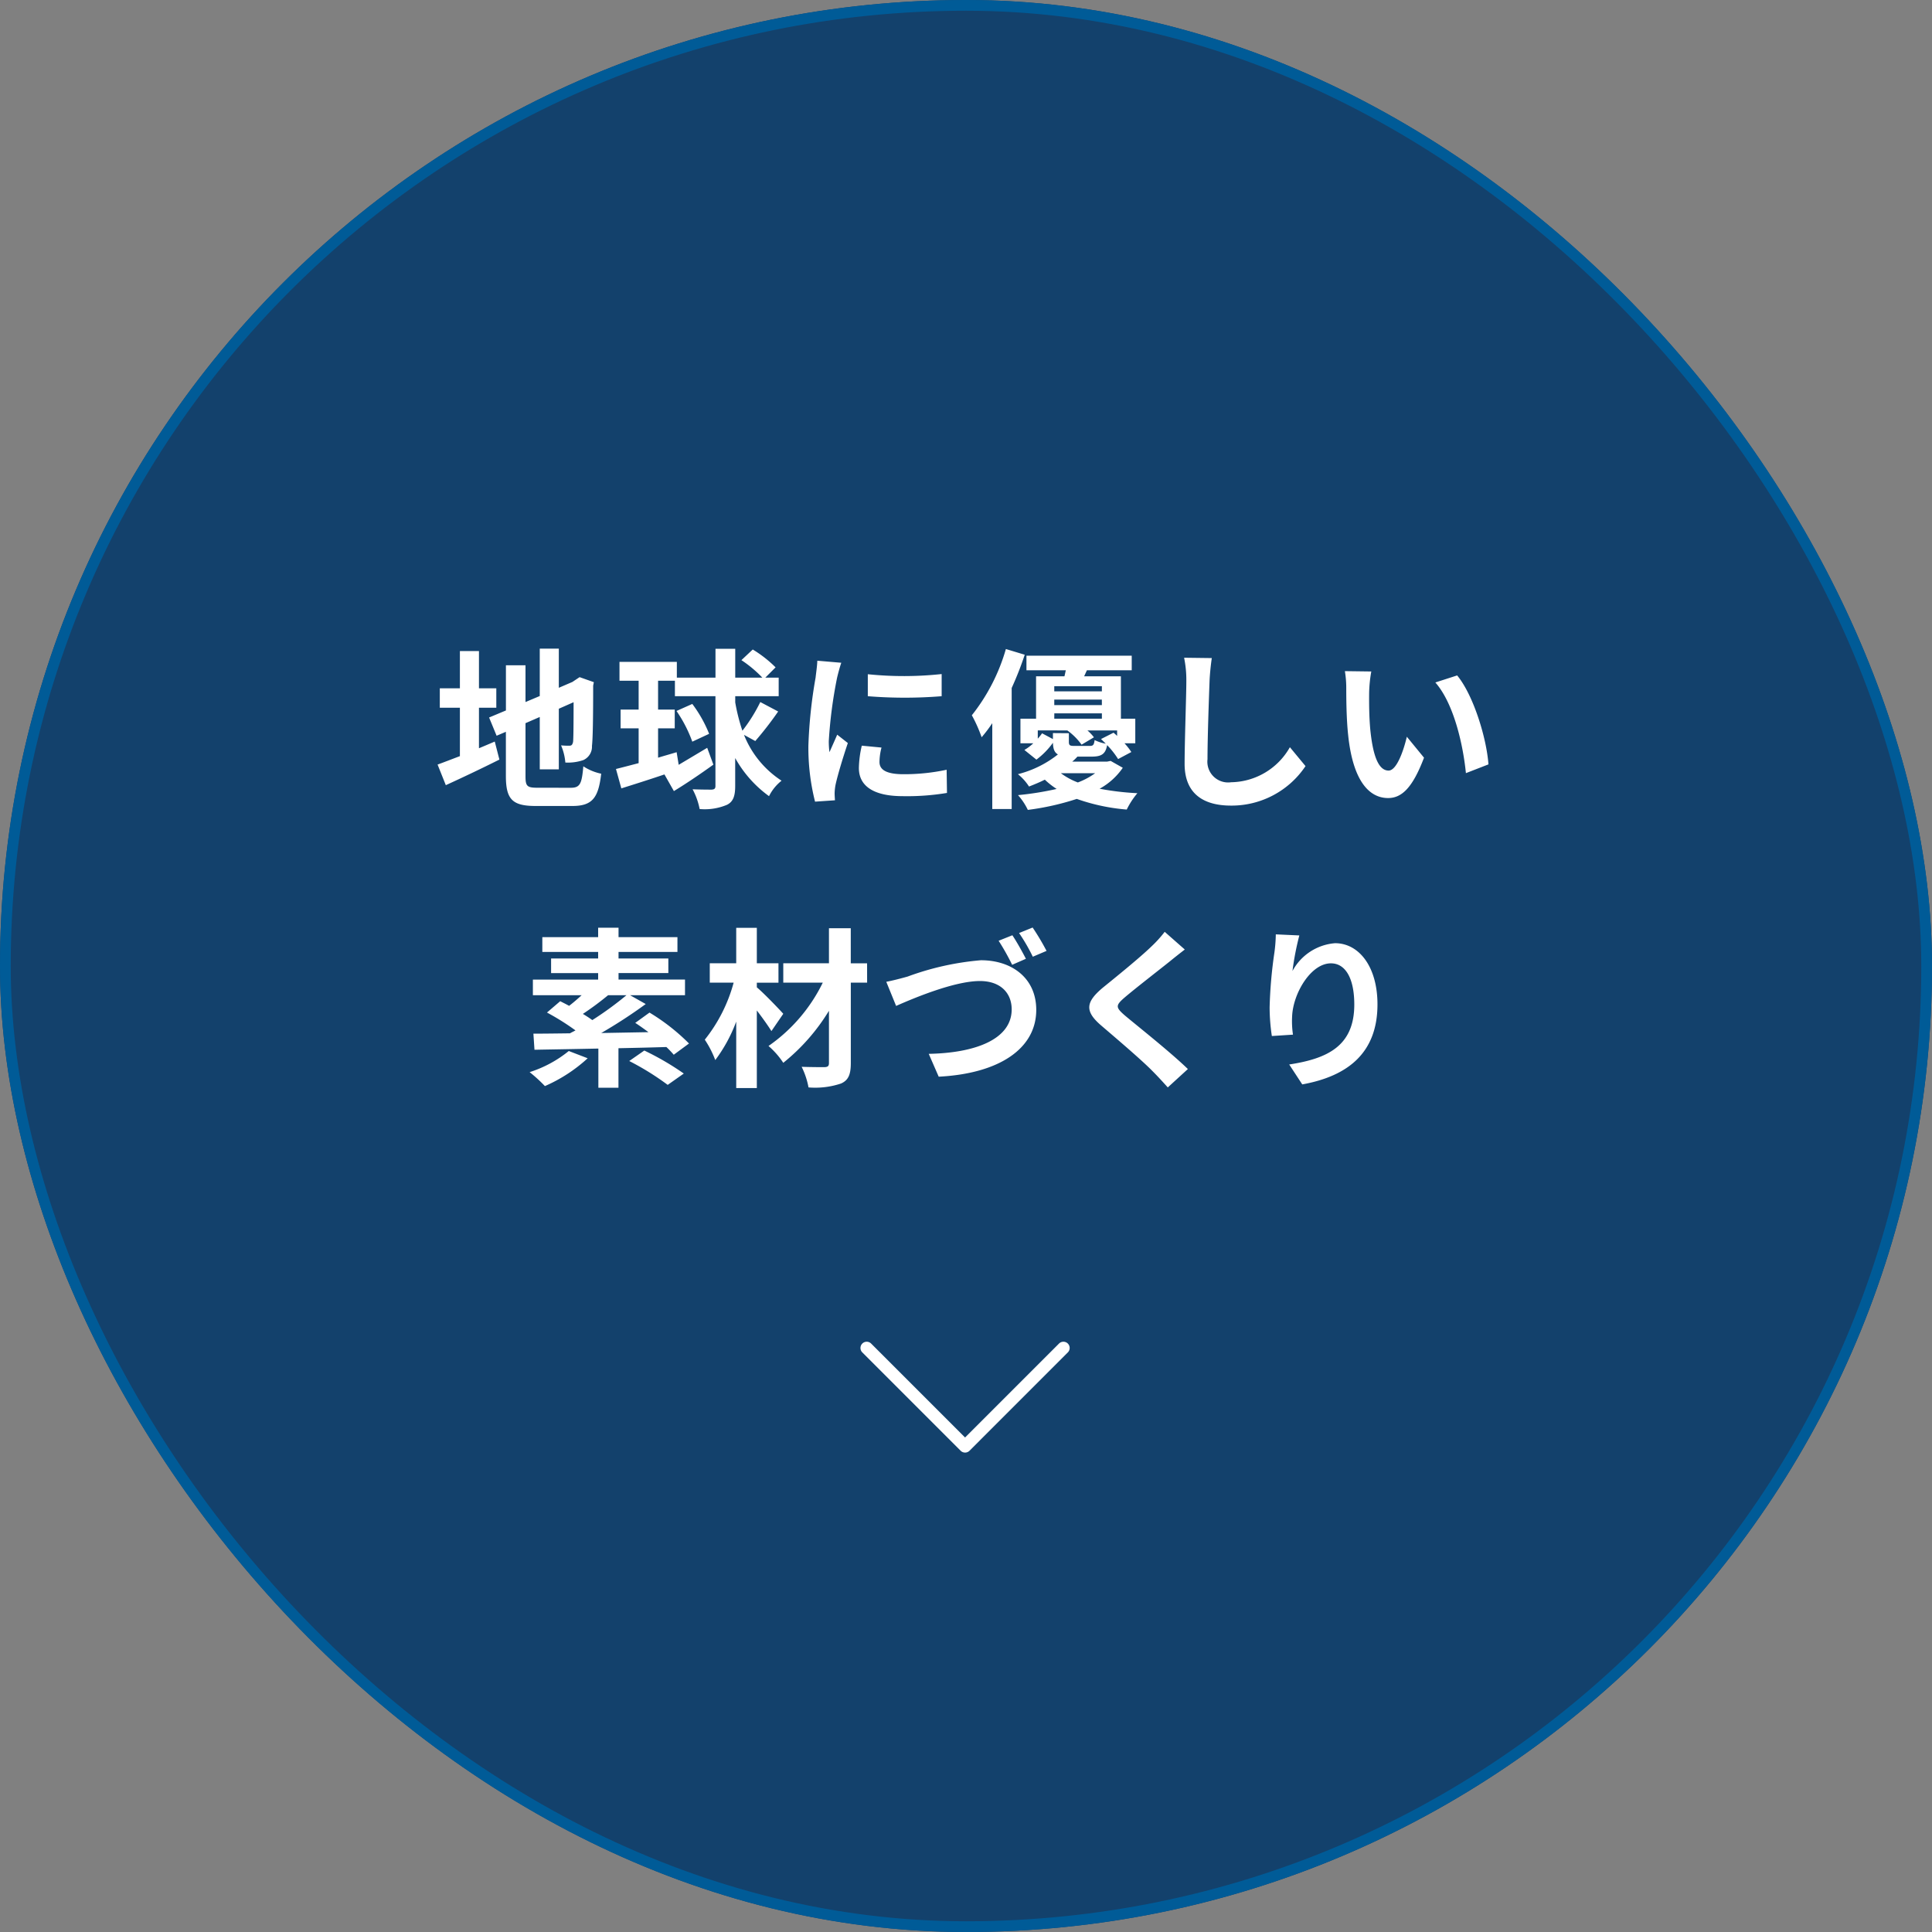
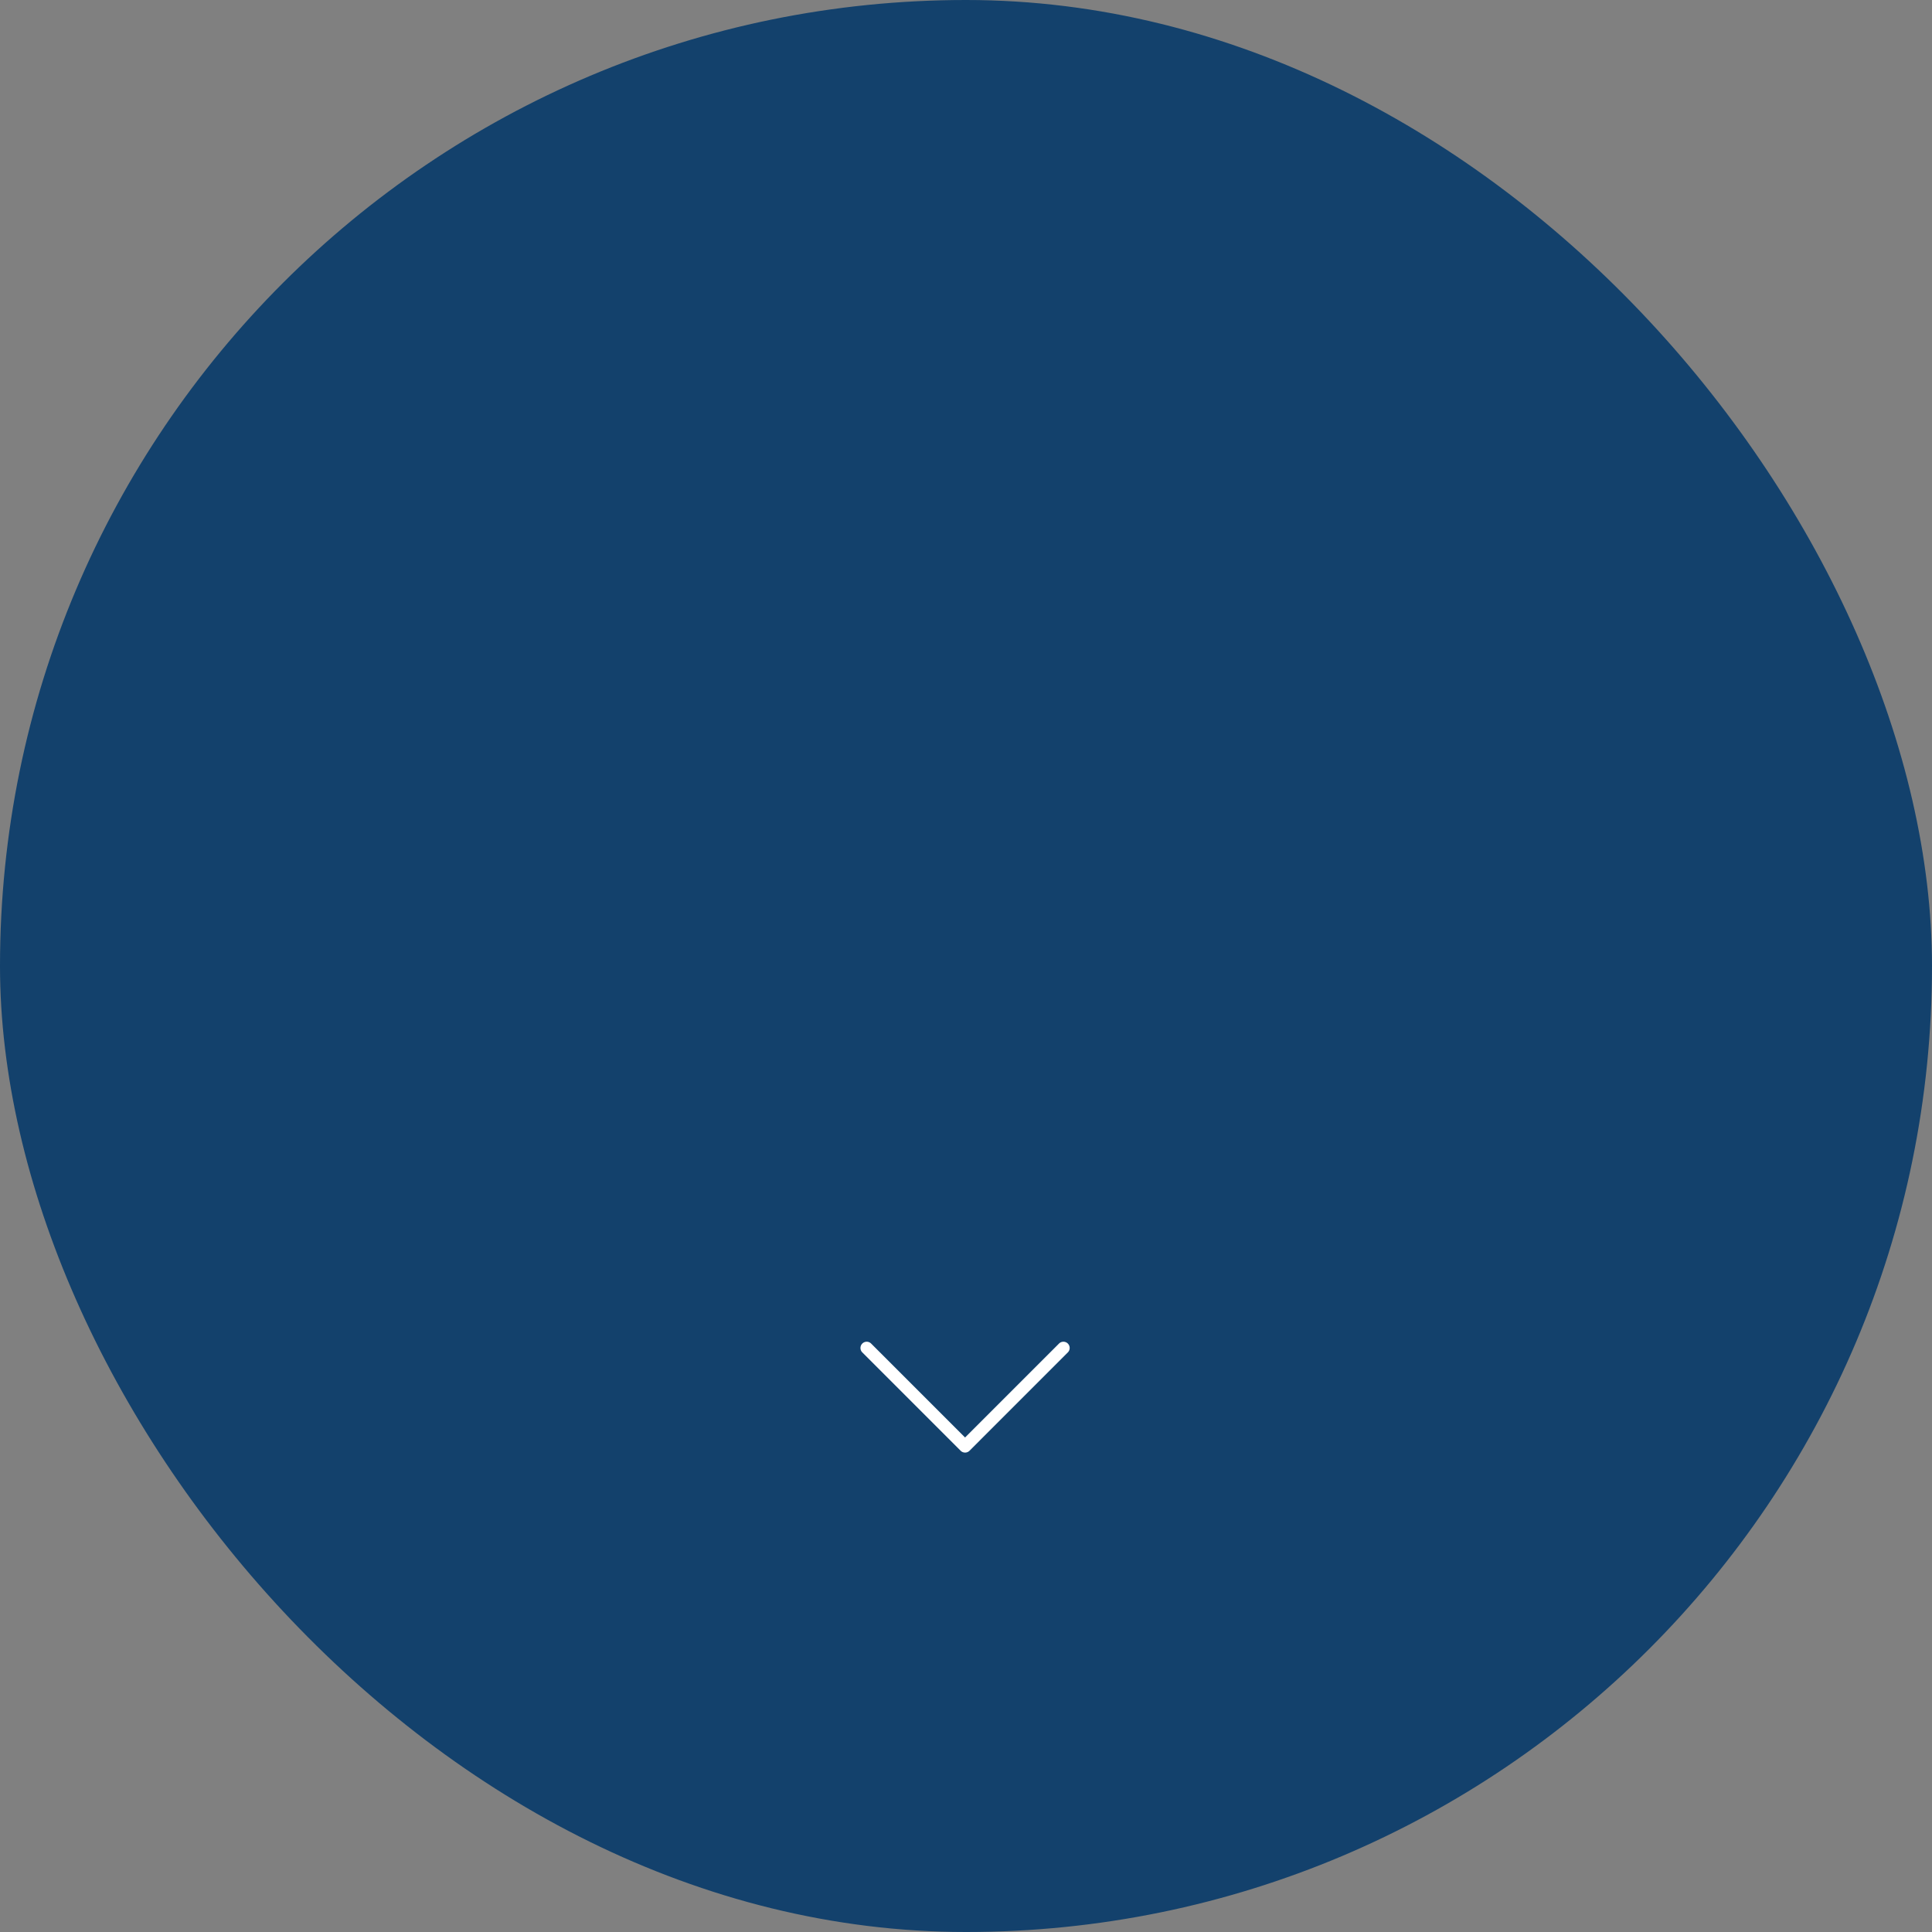
<svg xmlns="http://www.w3.org/2000/svg" width="180" height="180" viewBox="0 0 180 180">
  <rect x="0" y="0" width="180" height="180" fill="#808080" stroke="none" />
  <g id="グループ_4684" data-name="グループ 4684" transform="translate(-11509 -657)">
    <g id="長方形_2973" data-name="長方形 2973" transform="translate(11509 657)" fill="#13416c" stroke="#005b97" stroke-width="1">
      <rect width="180" height="180" rx="90" stroke="none" />
-       <rect x="0.5" y="0.5" width="179" height="179" rx="89.5" fill="none" />
    </g>
    <path id="パス_2699" data-name="パス 2699" d="M9.751,10.333a.584.584,0,0,1-.412-.17L.171.994A.582.582,0,0,1,.994.171L9.751,8.929,18.509.171a.582.582,0,0,1,.823.823l-9.168,9.17a.584.584,0,0,1-.412.17" transform="translate(11589.162 782)" fill="#fff" />
-     <path id="パス_2700" data-name="パス 2700" d="M-45.376-8.064h1.616V-9.872h-1.616v-3.472h-1.776v3.472h-1.872v1.808h1.872v4.512c-.8.3-1.5.576-2.08.784l.768,1.92c1.472-.672,3.3-1.536,4.992-2.384l-.432-1.68c-.48.208-.976.416-1.472.624ZM-39.92-.608c-.976,0-1.12-.144-1.12-1.072V-6.624l1.328-.576v4.88h1.776V-7.968l1.376-.608c0,2.272-.016,3.44-.048,3.7-.064.288-.16.352-.352.352a7.28,7.28,0,0,1-.768-.032,5.11,5.11,0,0,1,.4,1.6,4.461,4.461,0,0,0,1.664-.224,1.365,1.365,0,0,0,.816-1.328c.08-.656.112-2.576.112-5.616l.064-.32L-36-10.912l-.336.224-.336.224-1.264.544v-3.648h-1.776v4.416l-1.328.56v-3.424h-1.824v4.208l-1.568.656.7,1.7.864-.368v4.112c0,2.208.624,2.8,2.784,2.8h3.408c1.872,0,2.432-.768,2.688-3.008a4.816,4.816,0,0,1-1.664-.688c-.144,1.632-.3,2-1.184,2ZM-19.632-4.96A32.05,32.05,0,0,0-17.5-7.712l-1.664-.88A15.131,15.131,0,0,1-20.832-5.92,17.611,17.611,0,0,1-21.5-8.56v-.576h4.048v-1.728H-18.7l.96-.96a11.309,11.309,0,0,0-2.128-1.664l-1.056.992a11.325,11.325,0,0,1,1.952,1.632H-21.5v-2.688h-1.84v2.688h-3.6v-1.472h-5.344v1.76H-30.5v2.688h-1.68v1.744h1.68V-2.9c-.8.208-1.52.4-2.112.544l.5,1.808c1.168-.368,2.592-.816,4.016-1.3l.88,1.552c1.136-.688,2.48-1.6,3.68-2.464l-.576-1.568c-.912.544-1.84,1.1-2.656,1.584L-26.96-3.92c-.576.176-1.152.336-1.728.512V-6.144h1.552V-7.888h-1.552v-2.688h1.568v1.44h3.776V-.768c0,.24-.1.32-.352.336-.24,0-.976,0-1.776-.032a6.524,6.524,0,0,1,.656,1.84,5.322,5.322,0,0,0,2.56-.4c.56-.288.752-.8.752-1.744V-3.376A10.928,10.928,0,0,0-18.352.176a4.258,4.258,0,0,1,1.168-1.44,9.1,9.1,0,0,1-3.5-4.272Zm-4.3-.672A12.106,12.106,0,0,0-25.5-8.416l-1.472.656A12.522,12.522,0,0,1-25.5-4.9Zm14.784-5.552v2.048a42.943,42.943,0,0,0,6.88,0V-11.2A32.9,32.9,0,0,1-9.152-11.184Zm1.28,6.832-1.84-.176a9.775,9.775,0,0,0-.272,2.08C-9.984-.8-8.656.176-5.9.176a22.659,22.659,0,0,0,4.128-.3l-.032-2.16a18.914,18.914,0,0,1-4.016.416c-1.632,0-2.24-.432-2.24-1.136A5.431,5.431,0,0,1-7.872-4.352Zm-3.744-7.9-2.24-.192c-.016.512-.112,1.12-.16,1.568a44.615,44.615,0,0,0-.672,6.336A20.453,20.453,0,0,0-14.064.688L-12.208.56C-12.224.336-12.24.08-12.24-.1a4.828,4.828,0,0,1,.08-.752c.176-.848.7-2.592,1.152-3.92L-12-5.552c-.224.528-.48,1.088-.72,1.632a7.719,7.719,0,0,1-.064-1.04,42.437,42.437,0,0,1,.768-5.872C-11.952-11.12-11.744-11.92-11.616-12.256Zm15.328-1.28A17.828,17.828,0,0,1,.544-7.36a13.236,13.236,0,0,1,.912,2.048,12.764,12.764,0,0,0,.992-1.312v8H4.256V-9.9a31.1,31.1,0,0,0,1.216-3.1Zm8.32,11.568a6.905,6.905,0,0,1-1.616.864,6.457,6.457,0,0,1-1.584-.864ZM8.1-5.7v.56L7.088-5.68a5.435,5.435,0,0,1-.4.5v-.768H9.44a5.789,5.789,0,0,1,1.328,1.328l1.152-.688a4.37,4.37,0,0,0-.608-.64H14.08v.512c-.112-.112-.224-.208-.336-.3l-1.168.592c.144.128.3.288.448.432a3.971,3.971,0,0,1-1.04-.336c-.064.464-.144.544-.464.544H10.112c-.432,0-.528-.048-.528-.384v-.8Zm.128-1.84h4.432v.5H8.224Zm4.432-2.528v.48H8.224v-.48Zm0,1.76H8.224v-.512h4.432Zm.816,5.2-.32.064H9.9a4.408,4.408,0,0,0,.48-.464h1.344c.912,0,1.28-.256,1.424-1.072a7.966,7.966,0,0,1,1.024,1.3l1.232-.656a6.1,6.1,0,0,0-.64-.816h1.008V-7.04H14.432v-3.952H11.008l.256-.56H15.44v-1.36H5.632v1.36H9.3c-.048.192-.08.384-.128.56H6.528V-7.04H5.072v2.288h1.2a4.348,4.348,0,0,1-.832.624l1.12.9A7.133,7.133,0,0,0,8.1-4.8c.016.56.128.9.464,1.088a9.843,9.843,0,0,1-3.728,1.84A4.785,4.785,0,0,1,5.872-.72C6.4-.928,6.9-1.136,7.344-1.36a7.308,7.308,0,0,0,1.1.864,28.328,28.328,0,0,1-3.6.576A5.709,5.709,0,0,1,5.76,1.456,24.432,24.432,0,0,0,10.32.432a18.367,18.367,0,0,0,4.656.992A7.3,7.3,0,0,1,15.968-.1a25.3,25.3,0,0,1-3.52-.416,6.284,6.284,0,0,0,2.16-1.952ZM22.9-12.688,20.32-12.72a10.2,10.2,0,0,1,.208,2.16c0,1.376-.16,5.584-.16,7.728,0,2.736,1.7,3.888,4.32,3.888a8.282,8.282,0,0,0,6.944-3.68l-1.456-1.76A6.4,6.4,0,0,1,24.7-1.12,1.934,1.934,0,0,1,22.5-3.264c0-1.984.128-5.568.192-7.3C22.72-11.2,22.8-12.016,22.9-12.688ZM37.76-11.44,35.3-11.472a9.725,9.725,0,0,1,.128,1.632c0,.976.016,2.848.176,4.32C36.048-1.232,37.568.352,39.328.352c1.28,0,2.288-.976,3.344-3.76l-1.6-1.952c-.3,1.28-.944,3.152-1.7,3.152-1.008,0-1.488-1.584-1.712-3.888-.1-1.152-.112-2.352-.1-3.392A12.945,12.945,0,0,1,37.76-11.44Zm8,.368-2.032.656c1.744,1.984,2.592,5.872,2.848,8.448l2.1-.816C48.5-5.232,47.28-9.232,45.76-11.072ZM-37.008,23.92a11.112,11.112,0,0,1-3.648,1.968,13.847,13.847,0,0,1,1.424,1.3,14.364,14.364,0,0,0,3.984-2.592Zm5.376-5.2a31.106,31.106,0,0,1-3.184,2.32,10.511,10.511,0,0,0-.88-.576,27.652,27.652,0,0,0,2.352-1.744Zm5.824,4.5a18.98,18.98,0,0,0-3.68-2.88l-1.328.96c.4.256.816.56,1.232.864l-4.4.08a46.244,46.244,0,0,0,4.144-2.7L-31.3,18.72h5.12V17.264h-6.192v-.608h4.64V15.3h-4.64v-.608h5.488V13.312h-5.488v-.88h-1.9v.88h-5.2v1.376h5.2V15.3h-4.384v1.36h4.384v.608h-6.08V18.72h4.544c-.384.352-.784.7-1.168.992-.288-.16-.576-.3-.832-.432l-1.232,1.056A23.013,23.013,0,0,1-36.384,22c-.176.1-.352.176-.512.272-1.264.016-2.432.032-3.408.032l.1,1.5c1.616-.032,3.7-.064,5.952-.112v3.648h1.872v-3.68c1.472-.032,2.992-.064,4.464-.112a9.075,9.075,0,0,1,.688.72Zm-5.568,1.632a25.035,25.035,0,0,1,3.584,2.224l1.5-1.056a25.63,25.63,0,0,0-3.68-2.144Zm14.352-4.4c-.352-.4-1.824-1.936-2.464-2.464v-.432h2.016V15.744h-2.016v-3.3h-1.92v3.3h-2.464v1.808h2.224a14.59,14.59,0,0,1-2.688,5.312,9.3,9.3,0,0,1,.976,1.9,14.185,14.185,0,0,0,1.952-3.584v6.192h1.92V20.144c.528.688,1.04,1.408,1.36,1.92Zm7.808-4.7h-1.52V12.48h-2.032v3.264h-4.256v1.808h3.68a15.391,15.391,0,0,1-5.056,5.9,7.451,7.451,0,0,1,1.376,1.568,18.609,18.609,0,0,0,4.256-4.848V25.04c0,.288-.112.368-.4.384-.272,0-1.264,0-2.144-.032a7.326,7.326,0,0,1,.64,1.92,7.556,7.556,0,0,0,3.04-.368c.656-.3.9-.8.9-1.9V17.552h1.52Zm1.792,1.728.912,2.24c1.664-.736,5.44-2.32,7.808-2.32,1.936,0,2.96,1.136,2.96,2.64,0,2.8-3.408,4.064-7.728,4.144l.928,2.128c5.632-.288,9.088-2.608,9.088-6.224,0-2.96-2.272-4.624-5.152-4.624a25.92,25.92,0,0,0-6.832,1.52C-6.032,17.152-6.832,17.36-7.424,17.472ZM4.32,13.136l-1.28.512A22.217,22.217,0,0,1,4.3,15.888l1.28-.56C5.28,14.736,4.72,13.728,4.32,13.136Zm1.888-.72-1.264.512a16.856,16.856,0,0,1,1.28,2.208l1.28-.544A22.845,22.845,0,0,0,6.208,12.416Zm14.176,2.048-1.872-1.648a11.12,11.12,0,0,1-1.232,1.36c-1.072,1.04-3.264,2.816-4.528,3.84-1.6,1.344-1.728,2.192-.128,3.552,1.456,1.248,3.808,3.248,4.784,4.256.48.48.944.992,1.392,1.488L20.672,25.6C19.04,24.016,16,21.616,14.8,20.608c-.864-.752-.88-.928-.032-1.664,1.072-.912,3.184-2.544,4.224-3.376C19.36,15.264,19.888,14.848,20.384,14.464Zm10.672-1.312-2.192-.1a14.171,14.171,0,0,1-.128,1.68,42.1,42.1,0,0,0-.448,5.12,18.1,18.1,0,0,0,.208,2.672l1.968-.128a8.366,8.366,0,0,1-.08-1.7c.08-2.112,1.728-4.944,3.616-4.944,1.344,0,2.176,1.376,2.176,3.84,0,3.872-2.512,5.04-6.064,5.584l1.216,1.856c4.24-.768,7.008-2.928,7.008-7.456,0-3.52-1.728-5.7-3.952-5.7a4.939,4.939,0,0,0-3.968,2.592A26.089,26.089,0,0,1,31.056,13.152Z" transform="translate(11599 731)" fill="#fff" />
  </g>
</svg>